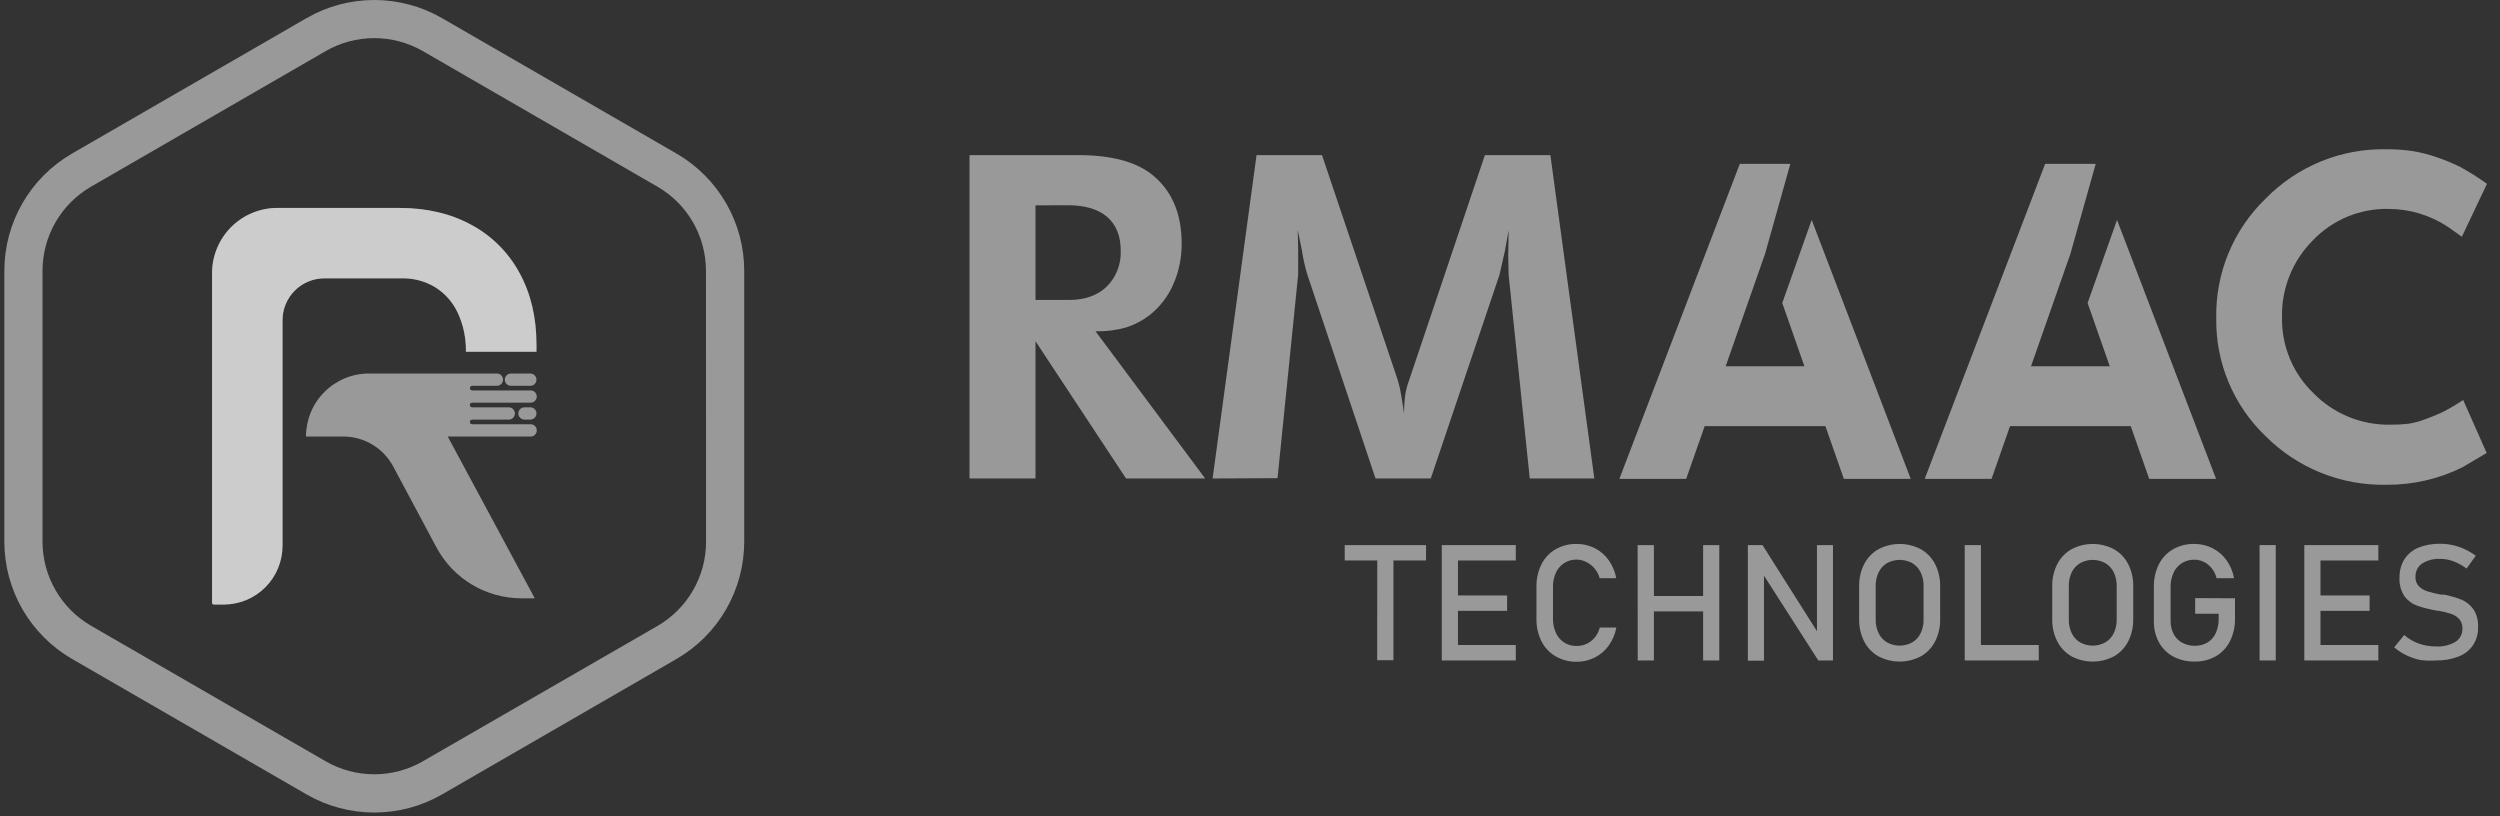
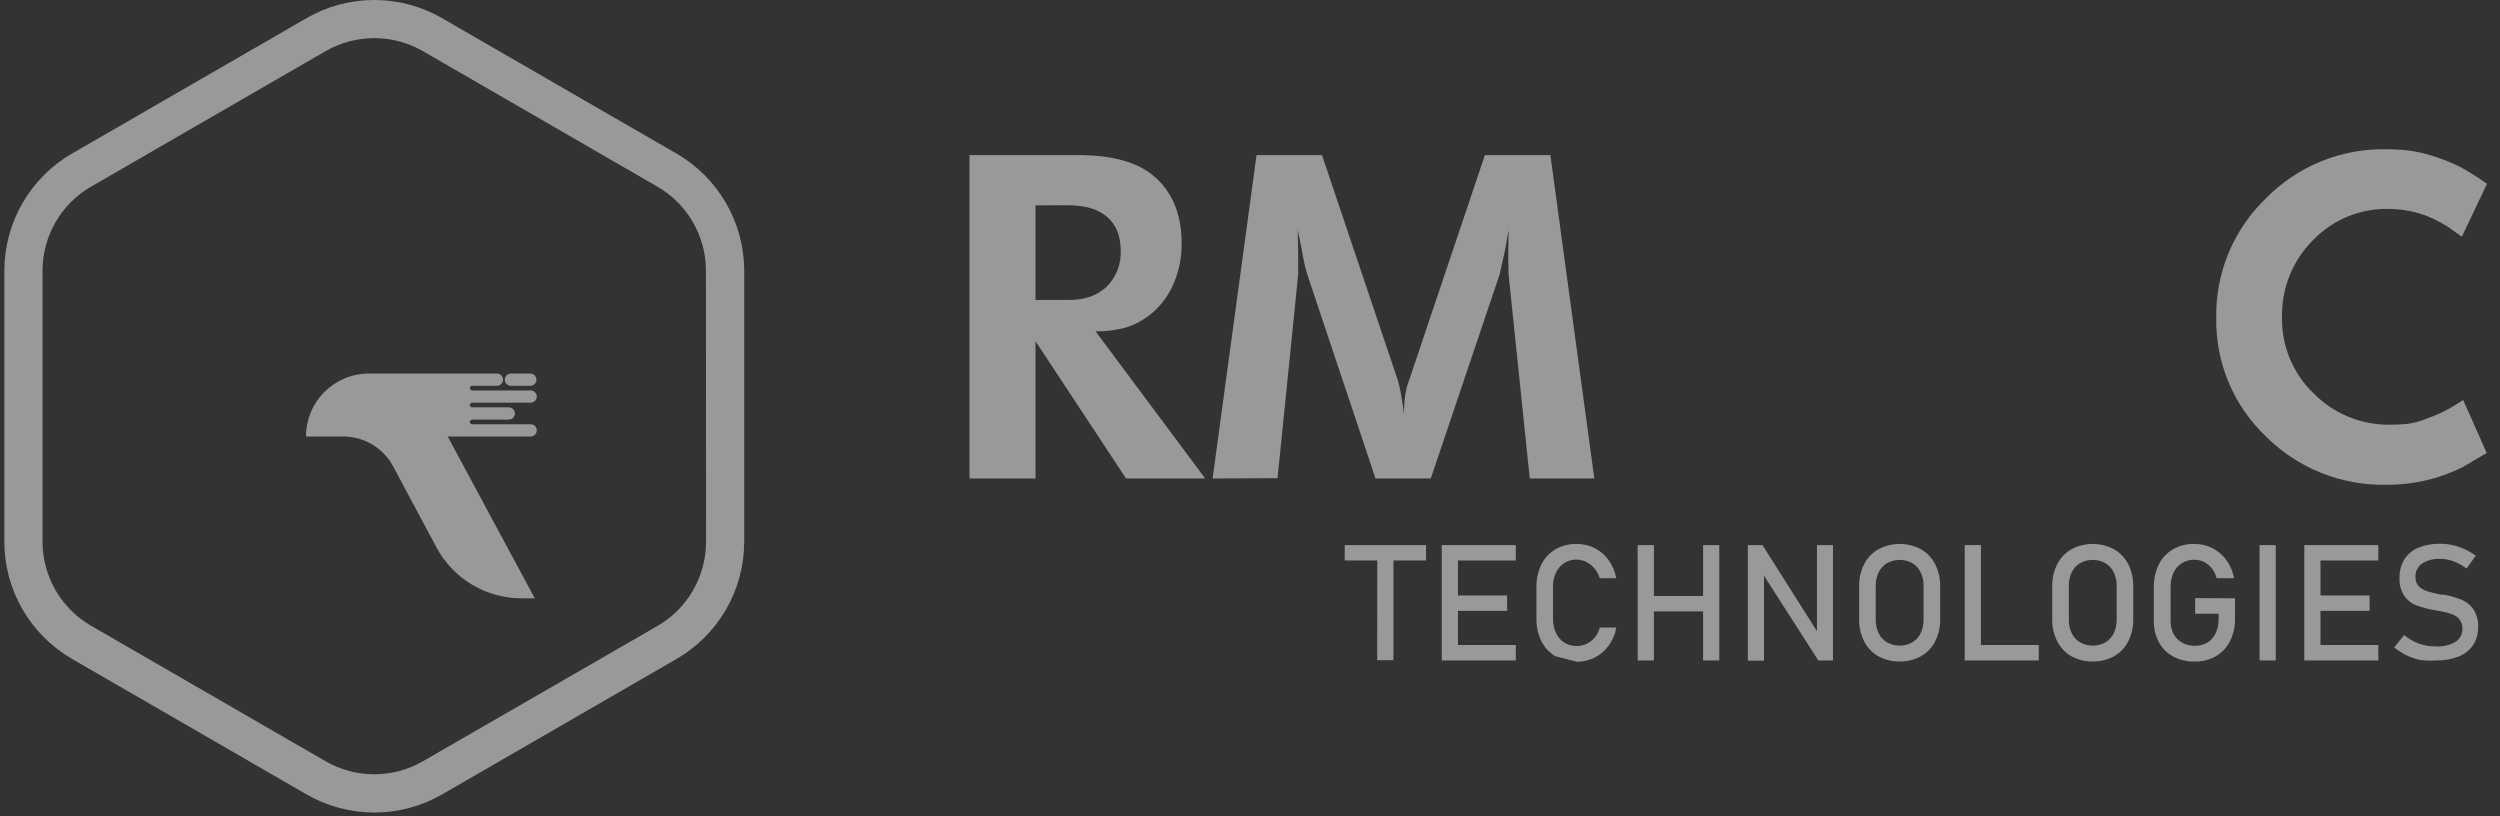
<svg xmlns="http://www.w3.org/2000/svg" width="144" height="47" viewBox="0 0 144 47" fill="none">
  <rect x="0" y="0" width="144" height="47" fill="#333333" stroke="none" />
  <g clip-path="url(#clip0_2052_2106)">
    <path d="M38.971 8.848L25.45 1.039C24.265 0.358 22.923 0 21.558 0C20.192 0 18.85 0.358 17.666 1.039L4.143 8.848C2.96 9.533 1.979 10.516 1.296 11.699C0.613 12.883 0.252 14.224 0.25 15.591V31.213C0.253 32.578 0.614 33.919 1.297 35.101C1.98 36.283 2.961 37.266 4.143 37.95L17.669 45.764C18.853 46.444 20.195 46.802 21.561 46.802C22.927 46.802 24.268 46.444 25.453 45.764L38.978 37.95C40.159 37.265 41.139 36.283 41.822 35.101C42.504 33.919 42.864 32.578 42.867 31.213V15.591C42.865 14.224 42.504 12.882 41.82 11.699C41.136 10.515 40.154 9.533 38.971 8.848ZM40.669 31.213C40.668 32.193 40.409 33.155 39.919 34.004C39.43 34.853 38.726 35.558 37.879 36.05L24.348 43.855C23.498 44.343 22.536 44.599 21.557 44.599C20.578 44.599 19.615 44.343 18.766 43.855L5.24 36.041C4.392 35.549 3.689 34.844 3.199 33.995C2.709 33.147 2.451 32.184 2.449 31.204V15.591C2.45 14.611 2.709 13.648 3.198 12.799C3.688 11.95 4.392 11.245 5.24 10.754L18.766 2.939C19.616 2.452 20.578 2.196 21.557 2.196C22.536 2.196 23.498 2.452 24.348 2.939L37.873 10.754C38.721 11.245 39.425 11.95 39.914 12.799C40.404 13.648 40.662 14.611 40.664 15.591L40.669 31.213Z" fill="white" fill-opacity="0.5" />
-     <path d="M29.917 15.708C29.283 14.539 28.321 13.58 27.149 12.95C25.958 12.301 24.577 11.977 23.005 11.977H15.975C14.977 11.977 14.021 12.373 13.316 13.078C12.611 13.783 12.215 14.739 12.215 15.736V34.721C12.215 34.748 12.225 34.773 12.244 34.792C12.262 34.81 12.288 34.821 12.314 34.821H12.89C13.787 34.82 14.647 34.463 15.282 33.829C15.916 33.195 16.272 32.334 16.273 31.437V18.451C16.272 18.134 16.334 17.819 16.455 17.526C16.576 17.232 16.754 16.965 16.978 16.741C17.202 16.516 17.469 16.338 17.762 16.216C18.055 16.095 18.37 16.032 18.687 16.032H23.152C23.835 16.018 24.507 16.2 25.088 16.557C25.653 16.917 26.102 17.434 26.38 18.044C26.696 18.739 26.852 19.496 26.837 20.26H30.899V19.823C30.899 18.271 30.572 16.9 29.917 15.708Z" fill="white" fill-opacity="0.5" />
    <path d="M30.546 22.489H27.209C27.176 22.49 27.144 22.479 27.118 22.459C27.092 22.439 27.075 22.41 27.068 22.378C27.065 22.358 27.066 22.339 27.071 22.32C27.076 22.301 27.085 22.284 27.098 22.269C27.11 22.254 27.126 22.242 27.143 22.234C27.161 22.226 27.18 22.221 27.2 22.221H28.622C28.716 22.221 28.806 22.184 28.872 22.118C28.938 22.051 28.976 21.961 28.976 21.867C28.976 21.774 28.938 21.684 28.872 21.617C28.806 21.551 28.716 21.514 28.622 21.514H21.254C20.292 21.514 19.369 21.896 18.688 22.577C18.007 23.257 17.625 24.18 17.625 25.143H19.771C20.361 25.143 20.941 25.303 21.447 25.607C21.954 25.91 22.369 26.346 22.647 26.866L25.138 31.526C25.612 32.413 26.319 33.156 27.183 33.673C28.046 34.19 29.034 34.463 30.041 34.463H30.803L25.789 25.144H30.545C30.593 25.147 30.641 25.14 30.687 25.123C30.732 25.106 30.773 25.081 30.808 25.048C30.843 25.015 30.871 24.975 30.89 24.931C30.909 24.886 30.919 24.839 30.919 24.791C30.919 24.742 30.909 24.695 30.89 24.651C30.871 24.606 30.843 24.567 30.808 24.533C30.773 24.5 30.732 24.475 30.687 24.458C30.641 24.442 30.593 24.435 30.545 24.437H27.196C27.177 24.437 27.158 24.433 27.14 24.425C27.122 24.416 27.107 24.404 27.094 24.39C27.082 24.375 27.073 24.357 27.067 24.339C27.062 24.32 27.061 24.3 27.064 24.281C27.071 24.249 27.088 24.221 27.114 24.2C27.139 24.18 27.171 24.169 27.203 24.169H29.324C29.414 24.164 29.499 24.125 29.561 24.059C29.623 23.994 29.658 23.907 29.658 23.816C29.658 23.726 29.623 23.639 29.561 23.573C29.499 23.507 29.414 23.468 29.324 23.463H27.203C27.17 23.464 27.138 23.453 27.113 23.433C27.087 23.412 27.07 23.383 27.063 23.351C27.06 23.332 27.06 23.312 27.065 23.293C27.07 23.274 27.079 23.257 27.092 23.242C27.104 23.227 27.12 23.215 27.137 23.206C27.155 23.198 27.174 23.194 27.194 23.194H30.543C30.591 23.196 30.639 23.189 30.684 23.173C30.73 23.156 30.771 23.131 30.806 23.098C30.841 23.064 30.869 23.025 30.888 22.98C30.907 22.936 30.917 22.889 30.917 22.84C30.917 22.792 30.907 22.745 30.888 22.7C30.869 22.656 30.841 22.616 30.806 22.583C30.771 22.55 30.73 22.525 30.684 22.508C30.639 22.491 30.591 22.484 30.543 22.487L30.546 22.489Z" fill="white" fill-opacity="0.5" />
    <path d="M30.546 21.516H29.43C29.336 21.516 29.246 21.553 29.18 21.619C29.113 21.686 29.076 21.776 29.076 21.869C29.076 21.963 29.113 22.053 29.18 22.12C29.246 22.186 29.336 22.223 29.43 22.223H30.546C30.64 22.223 30.73 22.186 30.797 22.12C30.863 22.053 30.9 21.963 30.9 21.869C30.9 21.776 30.863 21.686 30.797 21.619C30.73 21.553 30.64 21.516 30.546 21.516Z" fill="white" fill-opacity="0.5" />
-     <path d="M30.546 23.461H30.211C30.117 23.461 30.027 23.498 29.961 23.565C29.895 23.631 29.857 23.721 29.857 23.815C29.857 23.909 29.895 23.999 29.961 24.065C30.027 24.131 30.117 24.169 30.211 24.169H30.546C30.64 24.169 30.73 24.131 30.796 24.065C30.863 23.999 30.9 23.909 30.9 23.815C30.9 23.721 30.863 23.631 30.796 23.565C30.73 23.498 30.64 23.461 30.546 23.461Z" fill="white" fill-opacity="0.5" />
-     <path d="M29.917 15.708C29.283 14.539 28.321 13.58 27.149 12.95C25.958 12.301 24.577 11.977 23.005 11.977H15.975C14.977 11.977 14.021 12.373 13.316 13.078C12.611 13.783 12.215 14.739 12.215 15.736V34.721C12.215 34.748 12.225 34.773 12.244 34.792C12.262 34.81 12.288 34.821 12.314 34.821H12.89C13.787 34.82 14.647 34.463 15.282 33.829C15.916 33.195 16.272 32.334 16.273 31.437V18.451C16.272 18.134 16.334 17.819 16.455 17.526C16.576 17.232 16.754 16.965 16.978 16.741C17.202 16.516 17.469 16.338 17.762 16.216C18.055 16.095 18.37 16.032 18.687 16.032H23.152C23.835 16.018 24.507 16.2 25.088 16.557C25.653 16.917 26.102 17.434 26.38 18.044C26.696 18.739 26.852 19.496 26.837 20.26H30.899V19.823C30.899 18.271 30.572 16.9 29.917 15.708Z" fill="white" fill-opacity="0.5" />
    <path d="M55.844 27.56V8.934H62.095C63.956 8.934 65.36 9.295 66.307 10.018C67.477 10.93 68.063 12.266 68.063 14.024C68.071 14.842 67.904 15.653 67.571 16.4C67.263 17.101 66.784 17.713 66.178 18.181C65.784 18.478 65.343 18.706 64.873 18.858C64.298 19.022 63.701 19.098 63.103 19.083L69.416 27.558H64.859L59.645 19.654V27.56H55.844ZM59.645 11.828V17.277H61.581C62.494 17.277 63.217 17.02 63.752 16.504C64.022 16.234 64.232 15.91 64.37 15.554C64.507 15.198 64.57 14.818 64.553 14.437C64.553 13.594 64.294 12.947 63.777 12.498C63.26 12.049 62.509 11.823 61.523 11.822L59.645 11.828Z" fill="white" fill-opacity="0.5" />
    <path d="M69.846 27.56L72.377 8.934H76.147L80.514 21.901C80.603 22.202 80.672 22.508 80.719 22.819C80.789 23.224 80.841 23.572 80.874 23.865C80.87 23.493 80.892 23.122 80.94 22.753C80.985 22.462 81.06 22.176 81.165 21.901L85.53 8.934H89.302L91.833 27.56H88.114L86.898 15.837L86.874 14.802L86.898 13.253L86.691 14.414L86.377 15.81L82.414 27.558H79.229L75.299 15.805C75.162 15.348 75.058 14.882 74.988 14.41L74.749 13.244L74.774 14.371V15.819L73.586 27.542L69.846 27.56Z" fill="white" fill-opacity="0.5" />
    <path d="M143.25 10.588L141.803 13.636L141.002 13.068C139.984 12.393 138.789 12.033 137.567 12.033C136.758 12.018 135.955 12.171 135.208 12.481C134.461 12.791 133.787 13.253 133.227 13.837C132.645 14.418 132.186 15.112 131.88 15.876C131.573 16.639 131.425 17.457 131.444 18.28C131.428 19.096 131.583 19.906 131.896 20.66C132.21 21.413 132.676 22.094 133.265 22.658C133.839 23.241 134.525 23.702 135.283 24.012C136.04 24.322 136.852 24.475 137.67 24.462C138.02 24.466 138.369 24.448 138.716 24.41C139.047 24.358 139.371 24.271 139.684 24.151C140.062 24.013 140.391 23.88 140.666 23.752C141.084 23.538 141.489 23.3 141.879 23.039L143.232 26.09L141.837 26.915C140.472 27.592 138.968 27.937 137.445 27.922C136.161 27.948 134.885 27.714 133.693 27.235C132.502 26.756 131.419 26.041 130.51 25.134C129.586 24.253 128.854 23.189 128.363 22.011C127.872 20.832 127.631 19.564 127.656 18.287C127.636 17.012 127.878 15.746 128.367 14.568C128.857 13.39 129.583 12.325 130.501 11.44C131.402 10.519 132.482 9.791 133.675 9.302C134.867 8.813 136.147 8.574 137.436 8.597C137.946 8.594 138.457 8.629 138.962 8.701C139.454 8.782 139.938 8.907 140.407 9.075C140.854 9.227 141.29 9.409 141.713 9.619C142.244 9.91 142.758 10.234 143.25 10.588Z" fill="white" fill-opacity="0.5" />
-     <path d="M110.059 27.584H106.206L105.142 24.544H98.19L97.124 27.584H93.275L100.212 9.44V9.438H103.116L103.12 9.449L101.666 14.625L99.398 21.098H103.934L102.658 17.452L104.353 12.668L110.059 27.584Z" fill="white" fill-opacity="0.5" />
-     <path d="M127.647 27.584H123.794L122.73 24.544H115.777L114.713 27.584H110.863L117.8 9.44V9.438H120.703L120.71 9.449L119.254 14.625L116.986 21.098H121.522L120.246 17.452L121.941 12.668L127.647 27.584Z" fill="white" fill-opacity="0.5" />
    <path d="M77.455 31.398H82.14V32.284H77.455V31.398ZM79.331 31.942H80.262V38.029H79.326L79.331 31.942Z" fill="white" fill-opacity="0.5" />
    <path d="M83.047 31.398H83.978V38.042H83.047V31.398ZM83.498 31.398H87.31V32.284H83.498V31.398ZM83.498 34.298H86.81V35.184H83.498V34.298ZM83.498 37.152H87.31V38.042H83.498V37.152Z" fill="white" fill-opacity="0.5" />
-     <path d="M89.597 37.801C89.248 37.596 88.966 37.294 88.785 36.933C88.588 36.528 88.49 36.082 88.499 35.632V33.81C88.49 33.36 88.588 32.913 88.785 32.507C88.966 32.146 89.248 31.845 89.597 31.64C89.965 31.429 90.385 31.322 90.809 31.331C91.174 31.327 91.534 31.41 91.86 31.574C92.178 31.737 92.453 31.974 92.66 32.266C92.88 32.576 93.028 32.93 93.095 33.303H92.142C92.086 33.099 91.987 32.91 91.851 32.749C91.721 32.59 91.559 32.462 91.375 32.372C91.221 32.293 91.052 32.246 90.878 32.235C90.705 32.223 90.531 32.246 90.367 32.304C90.203 32.361 90.053 32.451 89.924 32.568C89.796 32.685 89.693 32.827 89.621 32.985C89.504 33.244 89.446 33.526 89.452 33.81V35.632C89.447 35.919 89.507 36.204 89.628 36.464C89.729 36.69 89.895 36.881 90.104 37.014C90.317 37.147 90.565 37.214 90.816 37.208C91.015 37.21 91.212 37.167 91.392 37.083C91.572 36.998 91.731 36.875 91.858 36.721C91.997 36.553 92.097 36.356 92.148 36.144H93.102C93.036 36.518 92.886 36.872 92.665 37.181C92.457 37.473 92.18 37.711 91.86 37.873C91.537 38.036 91.178 38.12 90.816 38.117C90.388 38.123 89.967 38.014 89.597 37.801Z" fill="white" fill-opacity="0.5" />
+     <path d="M89.597 37.801C89.248 37.596 88.966 37.294 88.785 36.933C88.588 36.528 88.49 36.082 88.499 35.632V33.81C88.49 33.36 88.588 32.913 88.785 32.507C88.966 32.146 89.248 31.845 89.597 31.64C89.965 31.429 90.385 31.322 90.809 31.331C91.174 31.327 91.534 31.41 91.86 31.574C92.178 31.737 92.453 31.974 92.66 32.266C92.88 32.576 93.028 32.93 93.095 33.303H92.142C92.086 33.099 91.987 32.91 91.851 32.749C91.721 32.59 91.559 32.462 91.375 32.372C91.221 32.293 91.052 32.246 90.878 32.235C90.705 32.223 90.531 32.246 90.367 32.304C90.203 32.361 90.053 32.451 89.924 32.568C89.796 32.685 89.693 32.827 89.621 32.985C89.504 33.244 89.446 33.526 89.452 33.81V35.632C89.447 35.919 89.507 36.204 89.628 36.464C89.729 36.69 89.895 36.881 90.104 37.014C90.317 37.147 90.565 37.214 90.816 37.208C91.015 37.21 91.212 37.167 91.392 37.083C91.572 36.998 91.731 36.875 91.858 36.721C91.997 36.553 92.097 36.356 92.148 36.144H93.102C93.036 36.518 92.886 36.872 92.665 37.181C92.457 37.473 92.18 37.711 91.86 37.873C91.537 38.036 91.178 38.12 90.816 38.117Z" fill="white" fill-opacity="0.5" />
    <path d="M94.328 31.398H95.264V38.042H94.333L94.328 31.398ZM94.907 34.329H98.594V35.215H94.907V34.329ZM98.1 31.398H99.031V38.042H98.1V31.398Z" fill="white" fill-opacity="0.5" />
    <path d="M100.676 31.398H101.521L104.768 36.532L104.657 36.649V31.398H105.579V38.042H104.734L101.497 32.988L101.605 32.868V38.053H100.676V31.398Z" fill="white" fill-opacity="0.5" />
    <path d="M108.196 37.804C107.845 37.604 107.559 37.305 107.375 36.945C107.176 36.547 107.077 36.106 107.087 35.66V33.778C107.077 33.333 107.176 32.892 107.375 32.493C107.559 32.133 107.844 31.835 108.196 31.636C108.573 31.436 108.992 31.332 109.419 31.332C109.845 31.332 110.265 31.436 110.642 31.636C110.993 31.835 111.279 32.133 111.462 32.493C111.663 32.891 111.763 33.332 111.753 33.778V35.66C111.763 36.106 111.663 36.547 111.462 36.945C111.278 37.305 110.993 37.604 110.642 37.804C110.265 38.003 109.845 38.106 109.419 38.106C108.993 38.106 108.573 38.003 108.196 37.804ZM110.144 37.004C110.353 36.88 110.521 36.698 110.626 36.479C110.745 36.234 110.804 35.964 110.797 35.692V33.746C110.804 33.474 110.745 33.204 110.626 32.959C110.52 32.741 110.353 32.558 110.144 32.434C109.922 32.313 109.673 32.249 109.42 32.249C109.167 32.249 108.918 32.313 108.696 32.434C108.487 32.558 108.318 32.741 108.212 32.959C108.093 33.204 108.034 33.474 108.04 33.746V35.692C108.034 35.964 108.093 36.234 108.212 36.479C108.318 36.698 108.486 36.881 108.696 37.004C108.918 37.125 109.167 37.189 109.42 37.189C109.673 37.189 109.922 37.125 110.144 37.004Z" fill="white" fill-opacity="0.5" />
    <path d="M113.168 31.398H114.101V38.042H113.168V31.398ZM113.635 37.152H117.433V38.042H113.635V37.152Z" fill="white" fill-opacity="0.5" />
    <path d="M119.317 37.804C118.967 37.603 118.683 37.305 118.499 36.945C118.298 36.547 118.198 36.106 118.208 35.66V33.778C118.198 33.332 118.298 32.891 118.499 32.493C118.682 32.134 118.967 31.836 119.317 31.636C119.694 31.436 120.114 31.332 120.541 31.332C120.968 31.332 121.388 31.436 121.765 31.636C122.117 31.835 122.401 32.133 122.584 32.493C122.784 32.891 122.884 33.332 122.874 33.778V35.66C122.884 36.106 122.784 36.547 122.584 36.945C122.401 37.306 122.116 37.604 121.765 37.804C121.388 38.003 120.968 38.106 120.541 38.106C120.115 38.106 119.694 38.003 119.317 37.804ZM121.265 37.004C121.475 36.881 121.643 36.698 121.749 36.479C121.867 36.233 121.926 35.964 121.921 35.692V33.746C121.926 33.474 121.867 33.205 121.749 32.959C121.643 32.741 121.474 32.558 121.265 32.434C121.043 32.313 120.794 32.249 120.541 32.249C120.288 32.249 120.039 32.313 119.817 32.434C119.608 32.559 119.44 32.741 119.333 32.959C119.216 33.205 119.158 33.474 119.164 33.746V35.692C119.158 35.964 119.216 36.233 119.333 36.479C119.439 36.697 119.608 36.88 119.817 37.004C120.039 37.125 120.288 37.189 120.541 37.189C120.794 37.189 121.043 37.125 121.265 37.004Z" fill="white" fill-opacity="0.5" />
    <path d="M128.736 34.462V35.623C128.746 36.074 128.647 36.521 128.45 36.926C128.269 37.291 127.985 37.594 127.634 37.799C127.262 38.009 126.841 38.114 126.414 38.105C125.984 38.115 125.559 38.016 125.178 37.817C124.83 37.629 124.543 37.343 124.353 36.996C124.153 36.618 124.053 36.195 124.063 35.767V33.81C124.052 33.359 124.151 32.913 124.349 32.508C124.53 32.145 124.814 31.843 125.165 31.64C125.537 31.428 125.959 31.322 126.387 31.331C126.751 31.327 127.112 31.411 127.437 31.574C127.758 31.736 128.035 31.974 128.245 32.266C128.465 32.575 128.614 32.93 128.682 33.303H127.674C127.625 33.094 127.529 32.898 127.395 32.731C127.273 32.577 127.119 32.452 126.944 32.365C126.774 32.282 126.587 32.239 126.398 32.239C126.143 32.234 125.892 32.302 125.674 32.435C125.466 32.569 125.3 32.76 125.197 32.985C125.079 33.244 125.021 33.526 125.027 33.81V35.767C125.022 36.029 125.082 36.288 125.201 36.52C125.313 36.731 125.483 36.904 125.692 37.019C125.917 37.141 126.17 37.203 126.425 37.197C126.678 37.202 126.928 37.138 127.147 37.012C127.356 36.885 127.523 36.698 127.625 36.475C127.743 36.214 127.801 35.928 127.794 35.641V35.353H126.441V34.451L128.736 34.462Z" fill="white" fill-opacity="0.5" />
    <path d="M131.083 38.042H130.152V31.398H131.083V38.042Z" fill="white" fill-opacity="0.5" />
    <path d="M132.729 31.398H133.66V38.042H132.729V31.398ZM133.179 31.398H136.992V32.284H133.179V31.398ZM133.179 34.298H136.489V35.184H133.179V34.298ZM133.179 37.152H136.992V38.042H133.179V37.152Z" fill="white" fill-opacity="0.5" />
    <path d="M139.403 38.015C139.125 37.957 138.856 37.864 138.6 37.74C138.351 37.618 138.117 37.467 137.904 37.289L138.483 36.577C138.73 36.791 139.013 36.958 139.32 37.07C139.638 37.182 139.974 37.237 140.312 37.235C140.706 37.259 141.098 37.166 141.439 36.967C141.565 36.886 141.668 36.774 141.737 36.642C141.807 36.509 141.841 36.361 141.836 36.211C141.846 36.012 141.782 35.816 141.655 35.661C141.529 35.521 141.368 35.417 141.189 35.359C140.948 35.281 140.701 35.22 140.451 35.179H140.422H140.393L140.325 35.165C139.952 35.101 139.584 35.008 139.225 34.886C138.94 34.785 138.692 34.602 138.51 34.36C138.293 34.042 138.188 33.66 138.213 33.276C138.202 32.906 138.297 32.541 138.488 32.223C138.681 31.92 138.963 31.684 139.295 31.547C139.7 31.387 140.133 31.31 140.569 31.321C140.804 31.321 141.04 31.347 141.27 31.398C141.502 31.45 141.729 31.525 141.946 31.623C142.178 31.73 142.398 31.859 142.604 32.009L142.075 32.748C141.843 32.575 141.589 32.434 141.319 32.329C141.078 32.239 140.822 32.192 140.564 32.192C140.192 32.17 139.823 32.265 139.507 32.462C139.385 32.549 139.287 32.665 139.221 32.799C139.156 32.933 139.124 33.082 139.13 33.231C139.125 33.329 139.139 33.427 139.173 33.52C139.206 33.612 139.258 33.697 139.324 33.77C139.46 33.903 139.626 34.002 139.809 34.058C140.073 34.138 140.342 34.203 140.614 34.252H140.647H140.684H140.733H140.783C141.127 34.318 141.464 34.416 141.79 34.545C142.062 34.661 142.296 34.85 142.467 35.091C142.663 35.397 142.757 35.758 142.737 36.121C142.749 36.488 142.648 36.85 142.449 37.158C142.244 37.457 141.954 37.686 141.617 37.816C141.197 37.977 140.75 38.054 140.3 38.042C140.001 38.064 139.7 38.055 139.403 38.015Z" fill="white" fill-opacity="0.5" />
  </g>
  <defs>
    <clipPath id="clip0_2052_2106">
      <rect width="143" height="47" fill="white" transform="translate(0.25)" />
    </clipPath>
  </defs>
</svg>